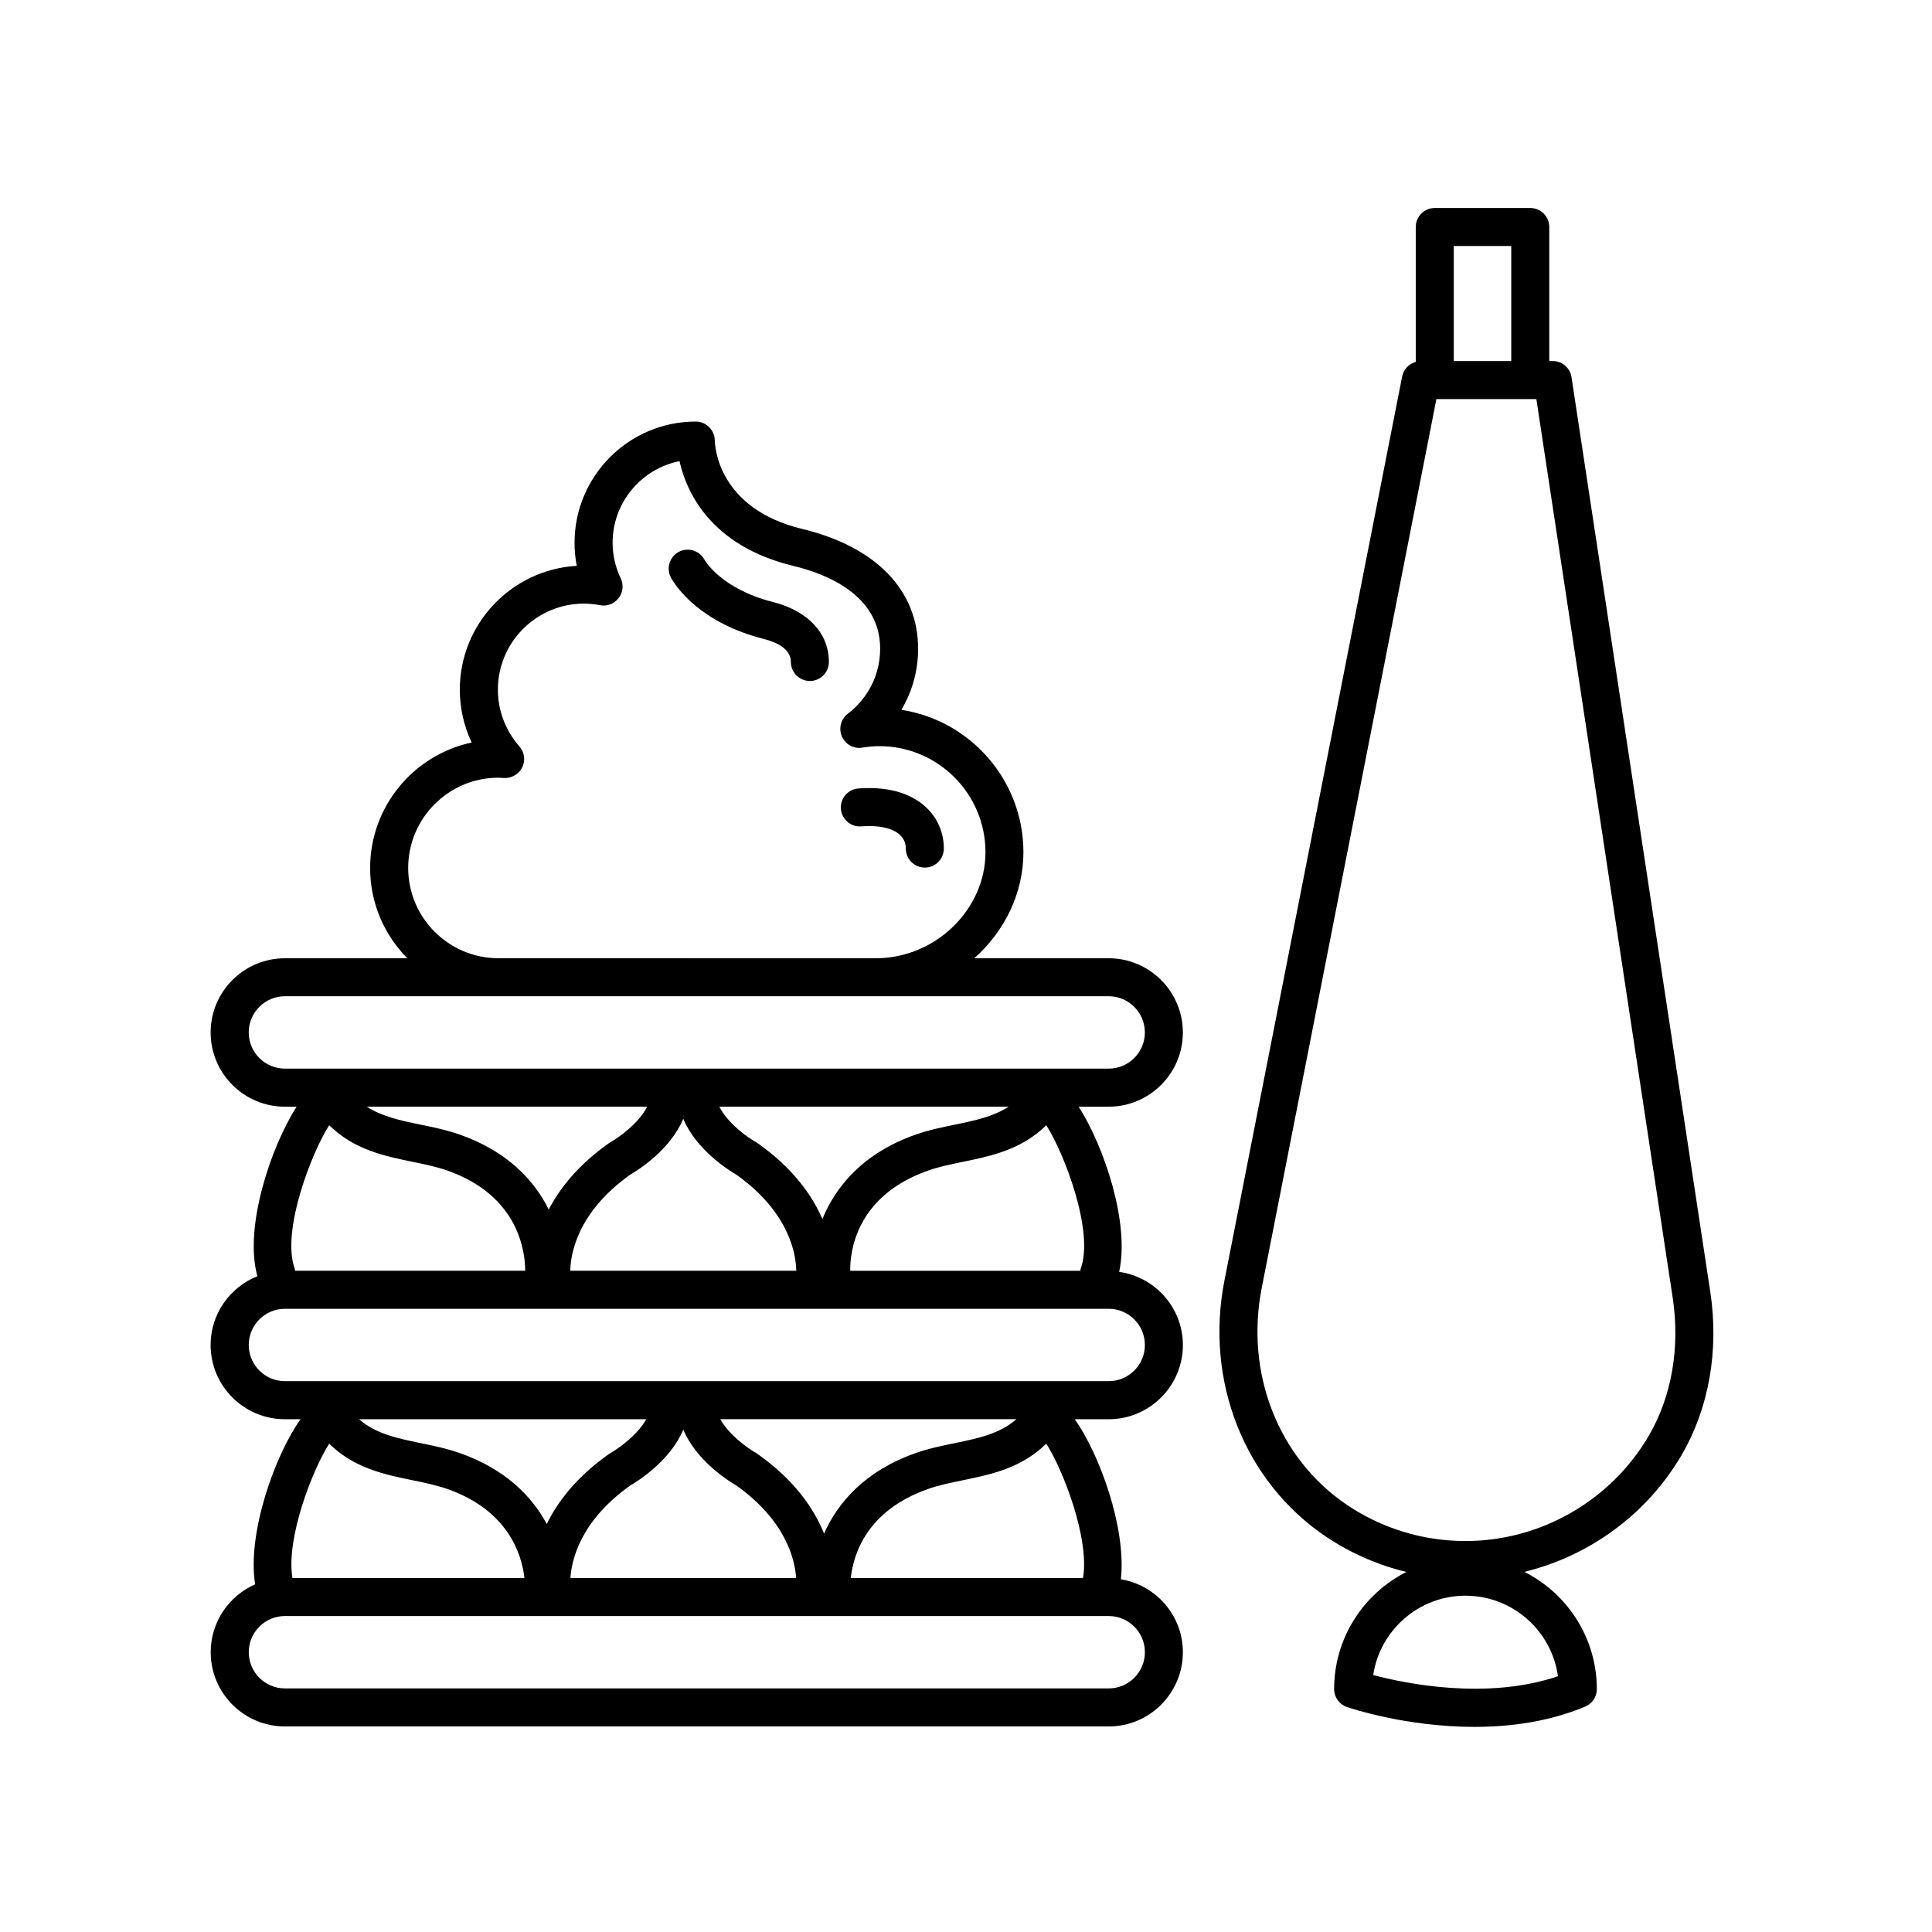
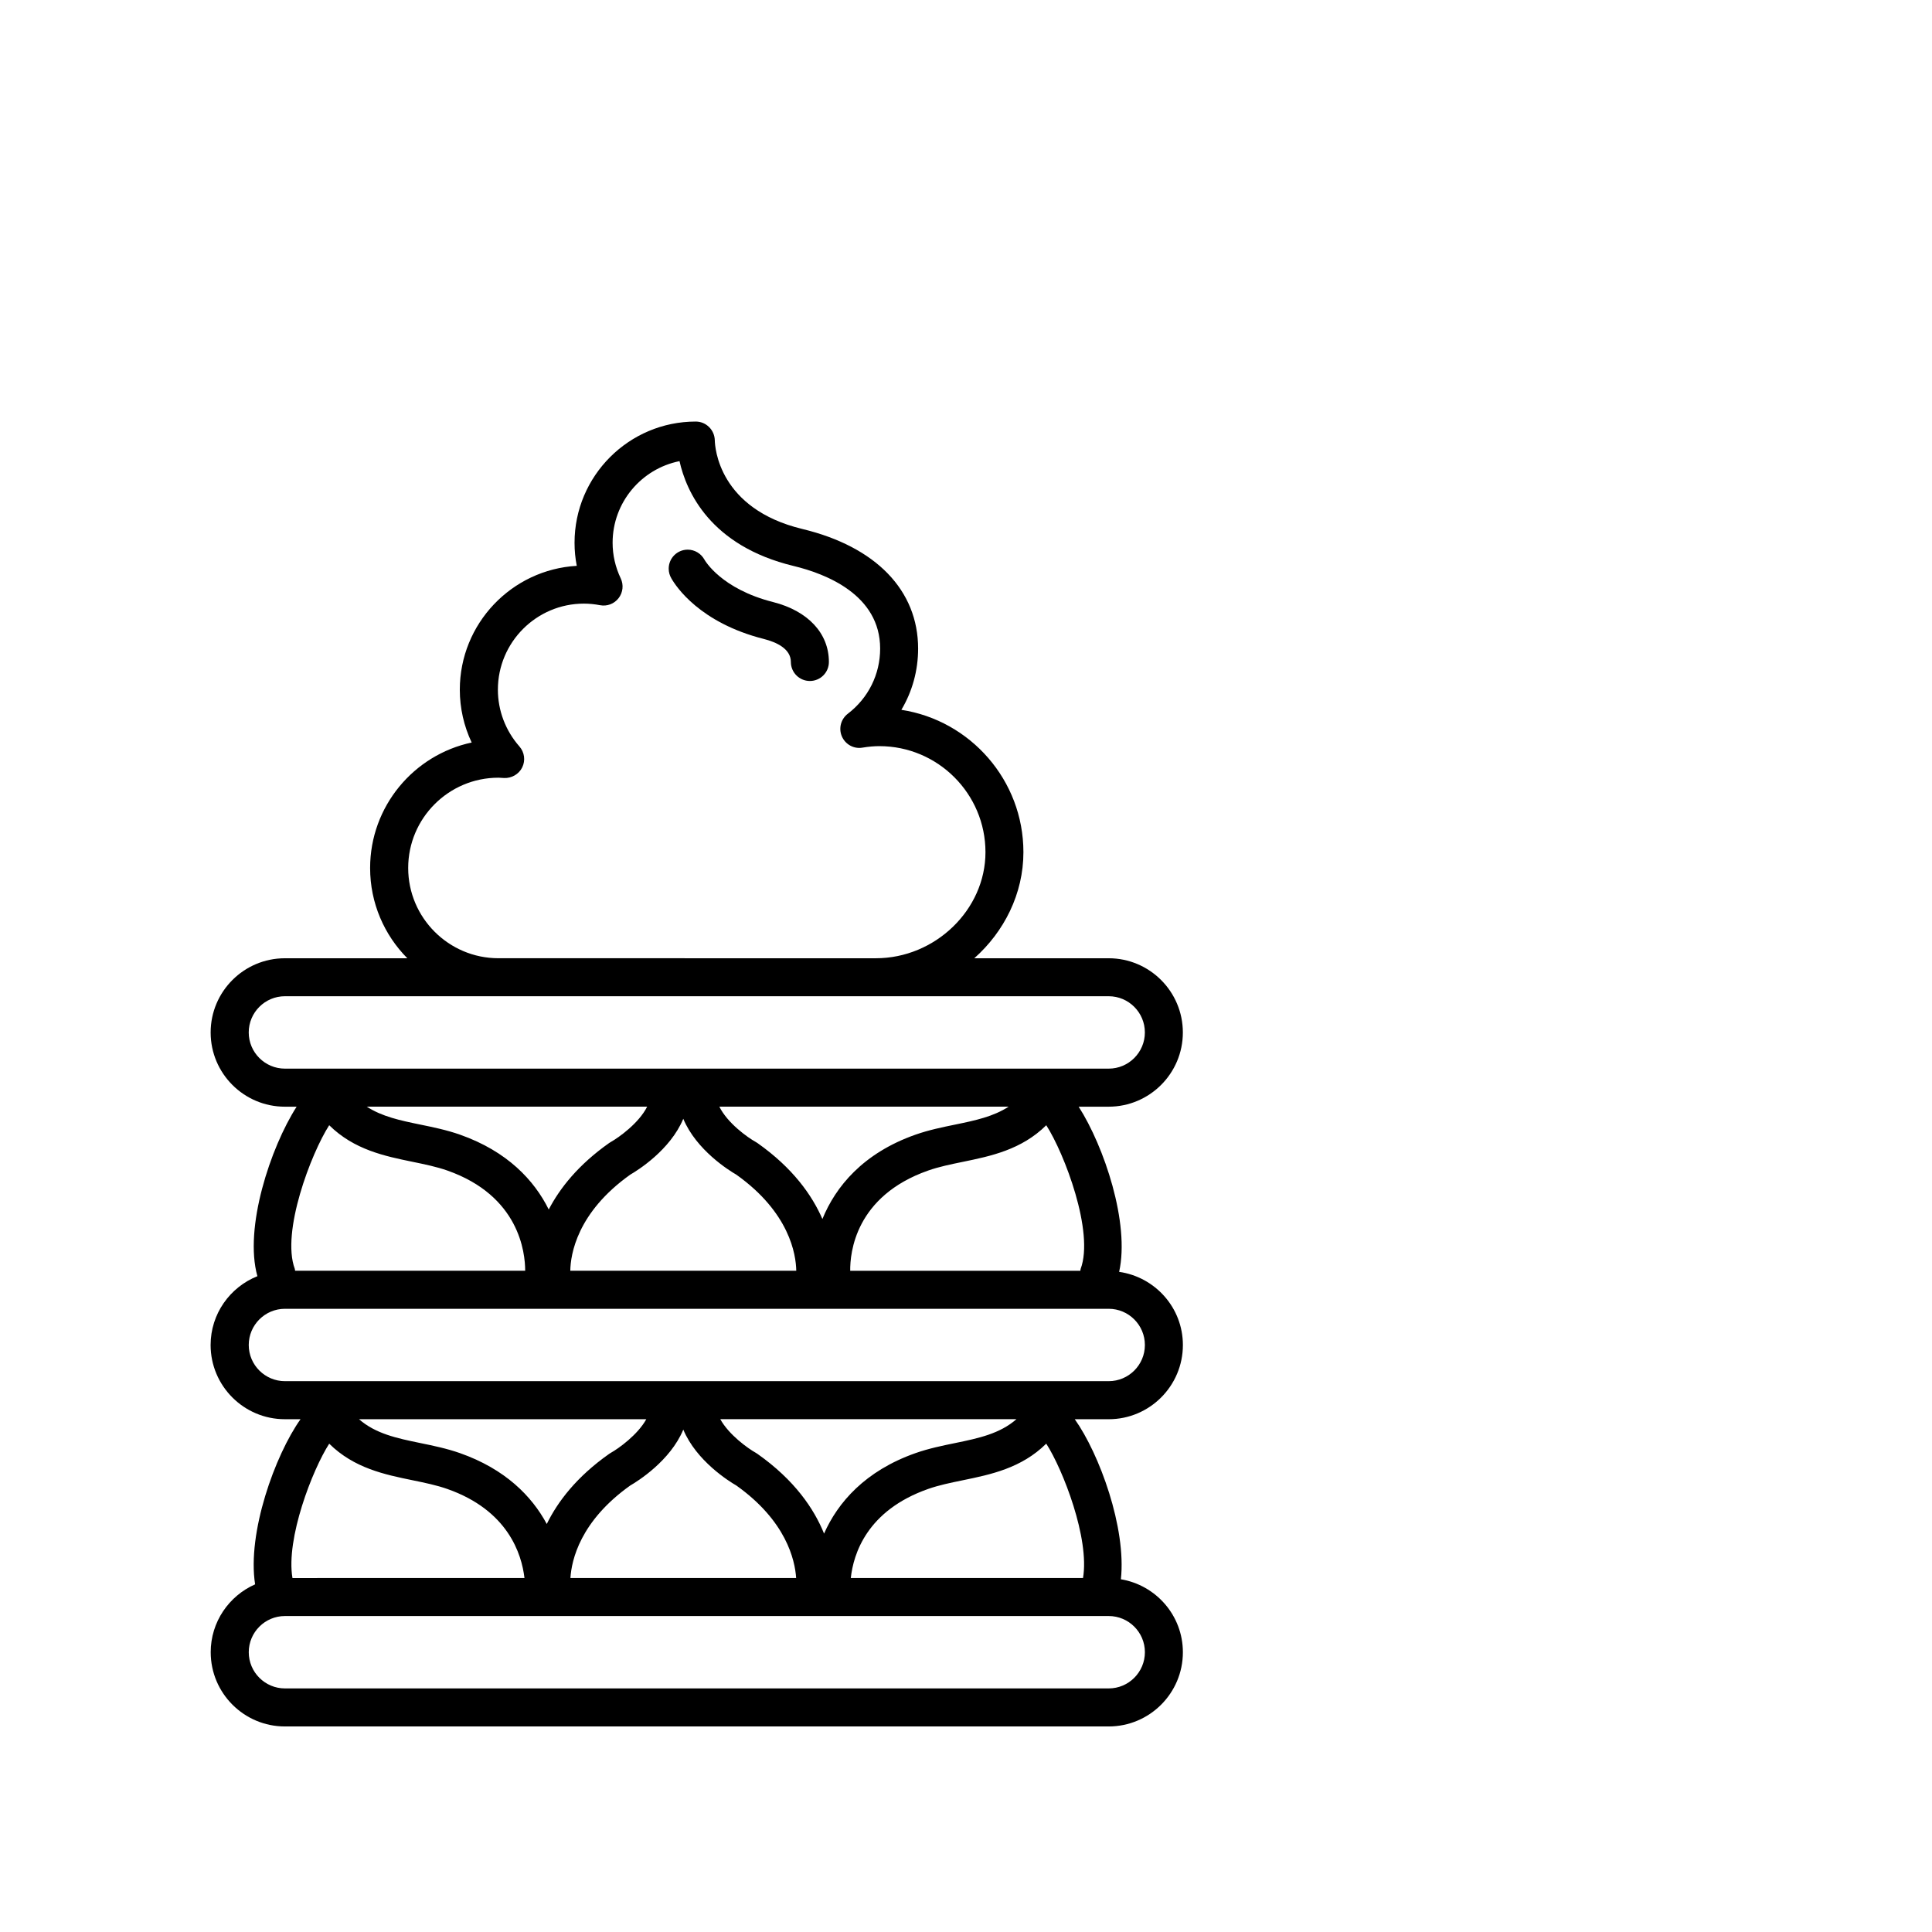
<svg xmlns="http://www.w3.org/2000/svg" fill="#000000" width="800px" height="800px" version="1.1" viewBox="144 144 512 512">
  <g>
-     <path d="m384.05 368.88c0 2.785 2.254 5.039 5.039 5.039 2.785 0 5.039-2.254 5.039-5.039 0-4.238-1.699-8.148-4.781-11.008-2.852-2.641-8.258-5.644-17.859-4.918-2.777 0.207-4.856 2.625-4.644 5.402 0.207 2.777 2.656 4.867 5.402 4.644 4.676-0.367 8.297 0.449 10.246 2.254 1.031 0.969 1.559 2.184 1.559 3.625z" />
    <path d="m348.88 303.55c-13.723-3.465-18.043-10.969-18.219-11.281-0.887-1.594-2.586-2.606-4.41-2.606-2.785 0-5.039 2.254-5.039 5.039 0 0.938 0.258 1.809 0.699 2.559 1.203 2.125 7.523 11.77 24.488 16.062 3.281 0.832 7.188 2.562 7.188 6.106 0 2.785 2.254 5.039 5.039 5.039s5.039-2.254 5.039-5.039c0-7.594-5.527-13.527-14.785-15.879z" />
    <path d="m199.84 581.86c0 10.848 8.82 19.668 19.668 19.668h218.3c10.848 0 19.668-8.82 19.668-19.668 0-9.734-7.129-17.785-16.43-19.336 1.48-13.617-5.684-33.207-12.219-42.414h8.984c10.848 0 19.668-8.82 19.668-19.664 0-9.895-7.367-18.027-16.895-19.391 2.875-12.898-4-33.281-10.723-43.77h7.941c10.848 0 19.668-8.82 19.668-19.668 0-10.848-8.82-19.668-19.668-19.668h-35.605c7.926-7.043 13.02-17.105 13.02-28.102 0-19.07-14.051-34.918-32.344-37.734 2.883-4.836 4.438-10.395 4.438-16.223 0-15.445-11.176-27-30.652-31.695-22.199-5.344-23.195-21.664-23.23-23.504-0.059-2.742-2.297-4.973-5.039-4.973-17.719 0-32.129 14.41-32.129 32.129 0 2.066 0.195 4.106 0.59 6.109-17.262 0.984-30.996 15.332-30.996 32.832 0 4.871 1.09 9.645 3.144 13.992-15.355 3.258-26.914 16.934-26.914 33.258 0 9.32 3.773 17.77 9.863 23.914h-32.457c-10.848 0-19.668 8.82-19.668 19.668 0 10.848 8.82 19.668 19.668 19.668h3.117c-6.926 10.812-13.992 32.117-10.395 44.918-7.25 2.902-12.398 9.965-12.398 18.238 0 10.844 8.82 19.664 19.668 19.664h4.16c-6.758 9.516-14.184 30.121-12.035 43.762-6.902 3.035-11.77 9.941-11.77 17.988zm231.17-19.672h-61.539c0.691-6.363 4.254-17.887 20.496-23.598 2.856-1.008 5.945-1.637 9.203-2.309 7.336-1.508 15.512-3.188 22.098-9.699 4.434 6.891 11.531 25.156 9.742 35.605zm-135.84 0c0.301-4.781 2.609-15.094 15.855-24.516 1.969-1.129 10.602-6.531 14.055-14.809 3.457 8.277 12.086 13.68 14.055 14.809 13.191 9.383 15.531 19.688 15.852 24.516zm101.98-35.77c-3.449 0.707-7.019 1.438-10.523 2.672-13.359 4.699-20.609 13.109-24.242 21.328-2.641-6.531-7.766-14.156-17.645-21.121-0.141-0.102-0.301-0.203-0.453-0.289-2.039-1.145-7.094-4.734-9.406-8.914h78.492c-4.383 3.836-9.941 5.035-16.223 6.324zm33.234-46.152c-0.059 0.168-0.035 0.332-0.082 0.504h-60.988c-0.059-4.769 1.344-19.773 20.656-26.562 2.856-1.008 5.945-1.637 9.203-2.309 7.336-1.508 15.512-3.188 22.098-9.699 4.801 7.453 12.762 28.301 9.113 38.066zm-135.25 0.496c0.07-4.297 1.75-15.406 15.887-25.469 1.969-1.129 10.602-6.523 14.055-14.801 3.457 8.277 12.086 13.672 14.055 14.801 14.133 10.055 15.816 21.164 15.887 25.469zm102.01-38.738c-3.449 0.707-7.019 1.438-10.523 2.672-13.926 4.898-21.199 13.82-24.672 22.355-2.75-6.309-7.824-13.512-17.215-20.133-0.145-0.105-0.309-0.203-0.469-0.293-2.117-1.168-7.457-4.961-9.629-9.352h76.668c-4.019 2.621-8.832 3.66-14.16 4.75zm-144.97-68.004c0-13.191 10.73-23.922 23.914-23.922 0.328 0 0.656 0.023 0.973 0.051 0.016 0 0.5 0.031 0.516 0.031 1.977 0.09 3.93-0.992 4.82-2.82 0.898-1.828 0.598-4.016-0.746-5.543-3.68-4.18-5.707-9.527-5.707-15.043 0-12.574 10.23-22.809 22.809-22.809 1.367 0 2.797 0.141 4.258 0.418 1.883 0.363 3.769-0.367 4.926-1.867 1.16-1.5 1.375-3.527 0.562-5.238-1.426-3.008-2.152-6.184-2.152-9.441 0-10.68 7.633-19.613 17.73-21.629 1.797 8.02 8.113 22.449 30.234 27.781 8.566 2.062 22.938 7.648 22.938 21.895 0 6.812-3.125 13.109-8.574 17.27-1.832 1.402-2.481 3.879-1.57 5.996 0.918 2.121 3.148 3.371 5.43 2.984 1.656-0.273 3.133-0.398 4.516-0.398 15.496 0 28.109 12.609 28.109 28.109 0 15.23-13.305 28.102-29.051 28.102l-100.02-0.004c-13.184-0.004-23.914-10.734-23.914-23.922zm-42.258 43.586c0-5.289 4.301-9.594 9.594-9.594h218.3c5.289 0 9.594 4.301 9.594 9.594 0 5.289-4.301 9.594-9.594 9.594h-218.3c-5.289 0-9.594-4.305-9.594-9.594zm105.59 19.668c-2.18 4.363-7.512 8.172-9.617 9.352-0.16 0.09-0.316 0.188-0.469 0.293-8.156 5.75-13.043 11.945-16 17.613-3.828-7.727-10.969-15.418-23.523-19.836-3.508-1.234-7.074-1.965-10.523-2.672-5.336-1.094-10.148-2.125-14.168-4.746h74.301zm-84.262 4.922c6.586 6.516 14.762 8.191 22.098 9.699 3.258 0.672 6.348 1.305 9.203 2.309 19.078 6.707 20.637 21.746 20.633 26.562l-60.973-0.004c-0.047-0.168-0.02-0.336-0.082-0.504-3.641-9.754 4.32-30.605 9.121-38.062zm-21.324 58.242c0-5.289 4.301-9.594 9.594-9.594h218.3c5.289 0 9.594 4.301 9.594 9.594 0 5.289-4.301 9.586-9.594 9.586h-218.3c-5.289 0-9.594-4.301-9.594-9.586zm105.36 19.664c-2.312 4.172-7.359 7.766-9.395 8.906-0.156 0.09-0.312 0.188-0.465 0.293-8.621 6.074-13.629 12.656-16.52 18.574-3.949-7.367-11.023-14.57-23.004-18.781-3.508-1.234-7.074-1.965-10.523-2.672-6.281-1.289-11.844-2.484-16.234-6.316h76.141zm-84.035 6.492c6.59 6.508 14.762 8.188 22.098 9.691 3.258 0.672 6.348 1.305 9.203 2.309 16.07 5.652 19.699 17.207 20.445 23.598l-61.484 0.004c-1.793-10.457 5.305-28.719 9.738-35.602zm-11.727 45.672h218.3c5.289 0 9.594 4.301 9.594 9.586-0.004 5.285-4.305 9.598-9.594 9.598h-218.3c-5.289 0-9.594-4.301-9.594-9.594 0-5.289 4.301-9.59 9.594-9.59z" />
-     <path d="m589.62 529.63c7.266-12.41 9.969-27.766 7.629-43.238l-36.781-242.43c-0.371-2.457-2.488-4.281-4.977-4.281h-0.918v-35.523c0-2.785-2.254-5.039-5.039-5.039h-25.305c-2.785 0-5.039 2.254-5.039 5.039v35.762c-1.793 0.504-3.223 1.93-3.602 3.836l-47.098 239.59c-5.238 26.648 5.281 53.262 26.801 67.809 6.57 4.434 13.816 7.586 21.41 9.43-11.336 5.742-19.145 17.488-19.145 31.043 0 2.156 1.371 4.074 3.414 4.766 0.934 0.316 15.738 5.25 33.781 5.25 9.395 0 19.68-1.34 29.328-5.367 1.875-0.781 3.094-2.621 3.094-4.648 0-13.578-7.828-25.332-19.195-31.066 17.262-4.219 32.461-15.262 41.641-30.922zm-45.125-320.43v30.484h-15.23v-30.484zm12.379 379.02c-18.883 6.402-40.473 1.934-48.961-0.309 1.789-11.891 12.078-21.035 24.453-21.035 12.492 0.008 22.852 9.312 24.508 21.344zm-24.504-35.832c-11.266 0-22.141-3.32-31.438-9.594-18.156-12.277-27.008-34.848-22.555-57.512l46.289-235.53h26.484l36.133 238.16c2 13.195-0.262 26.203-6.367 36.625-10.059 17.18-28.656 27.852-48.547 27.852z" />
  </g>
</svg>